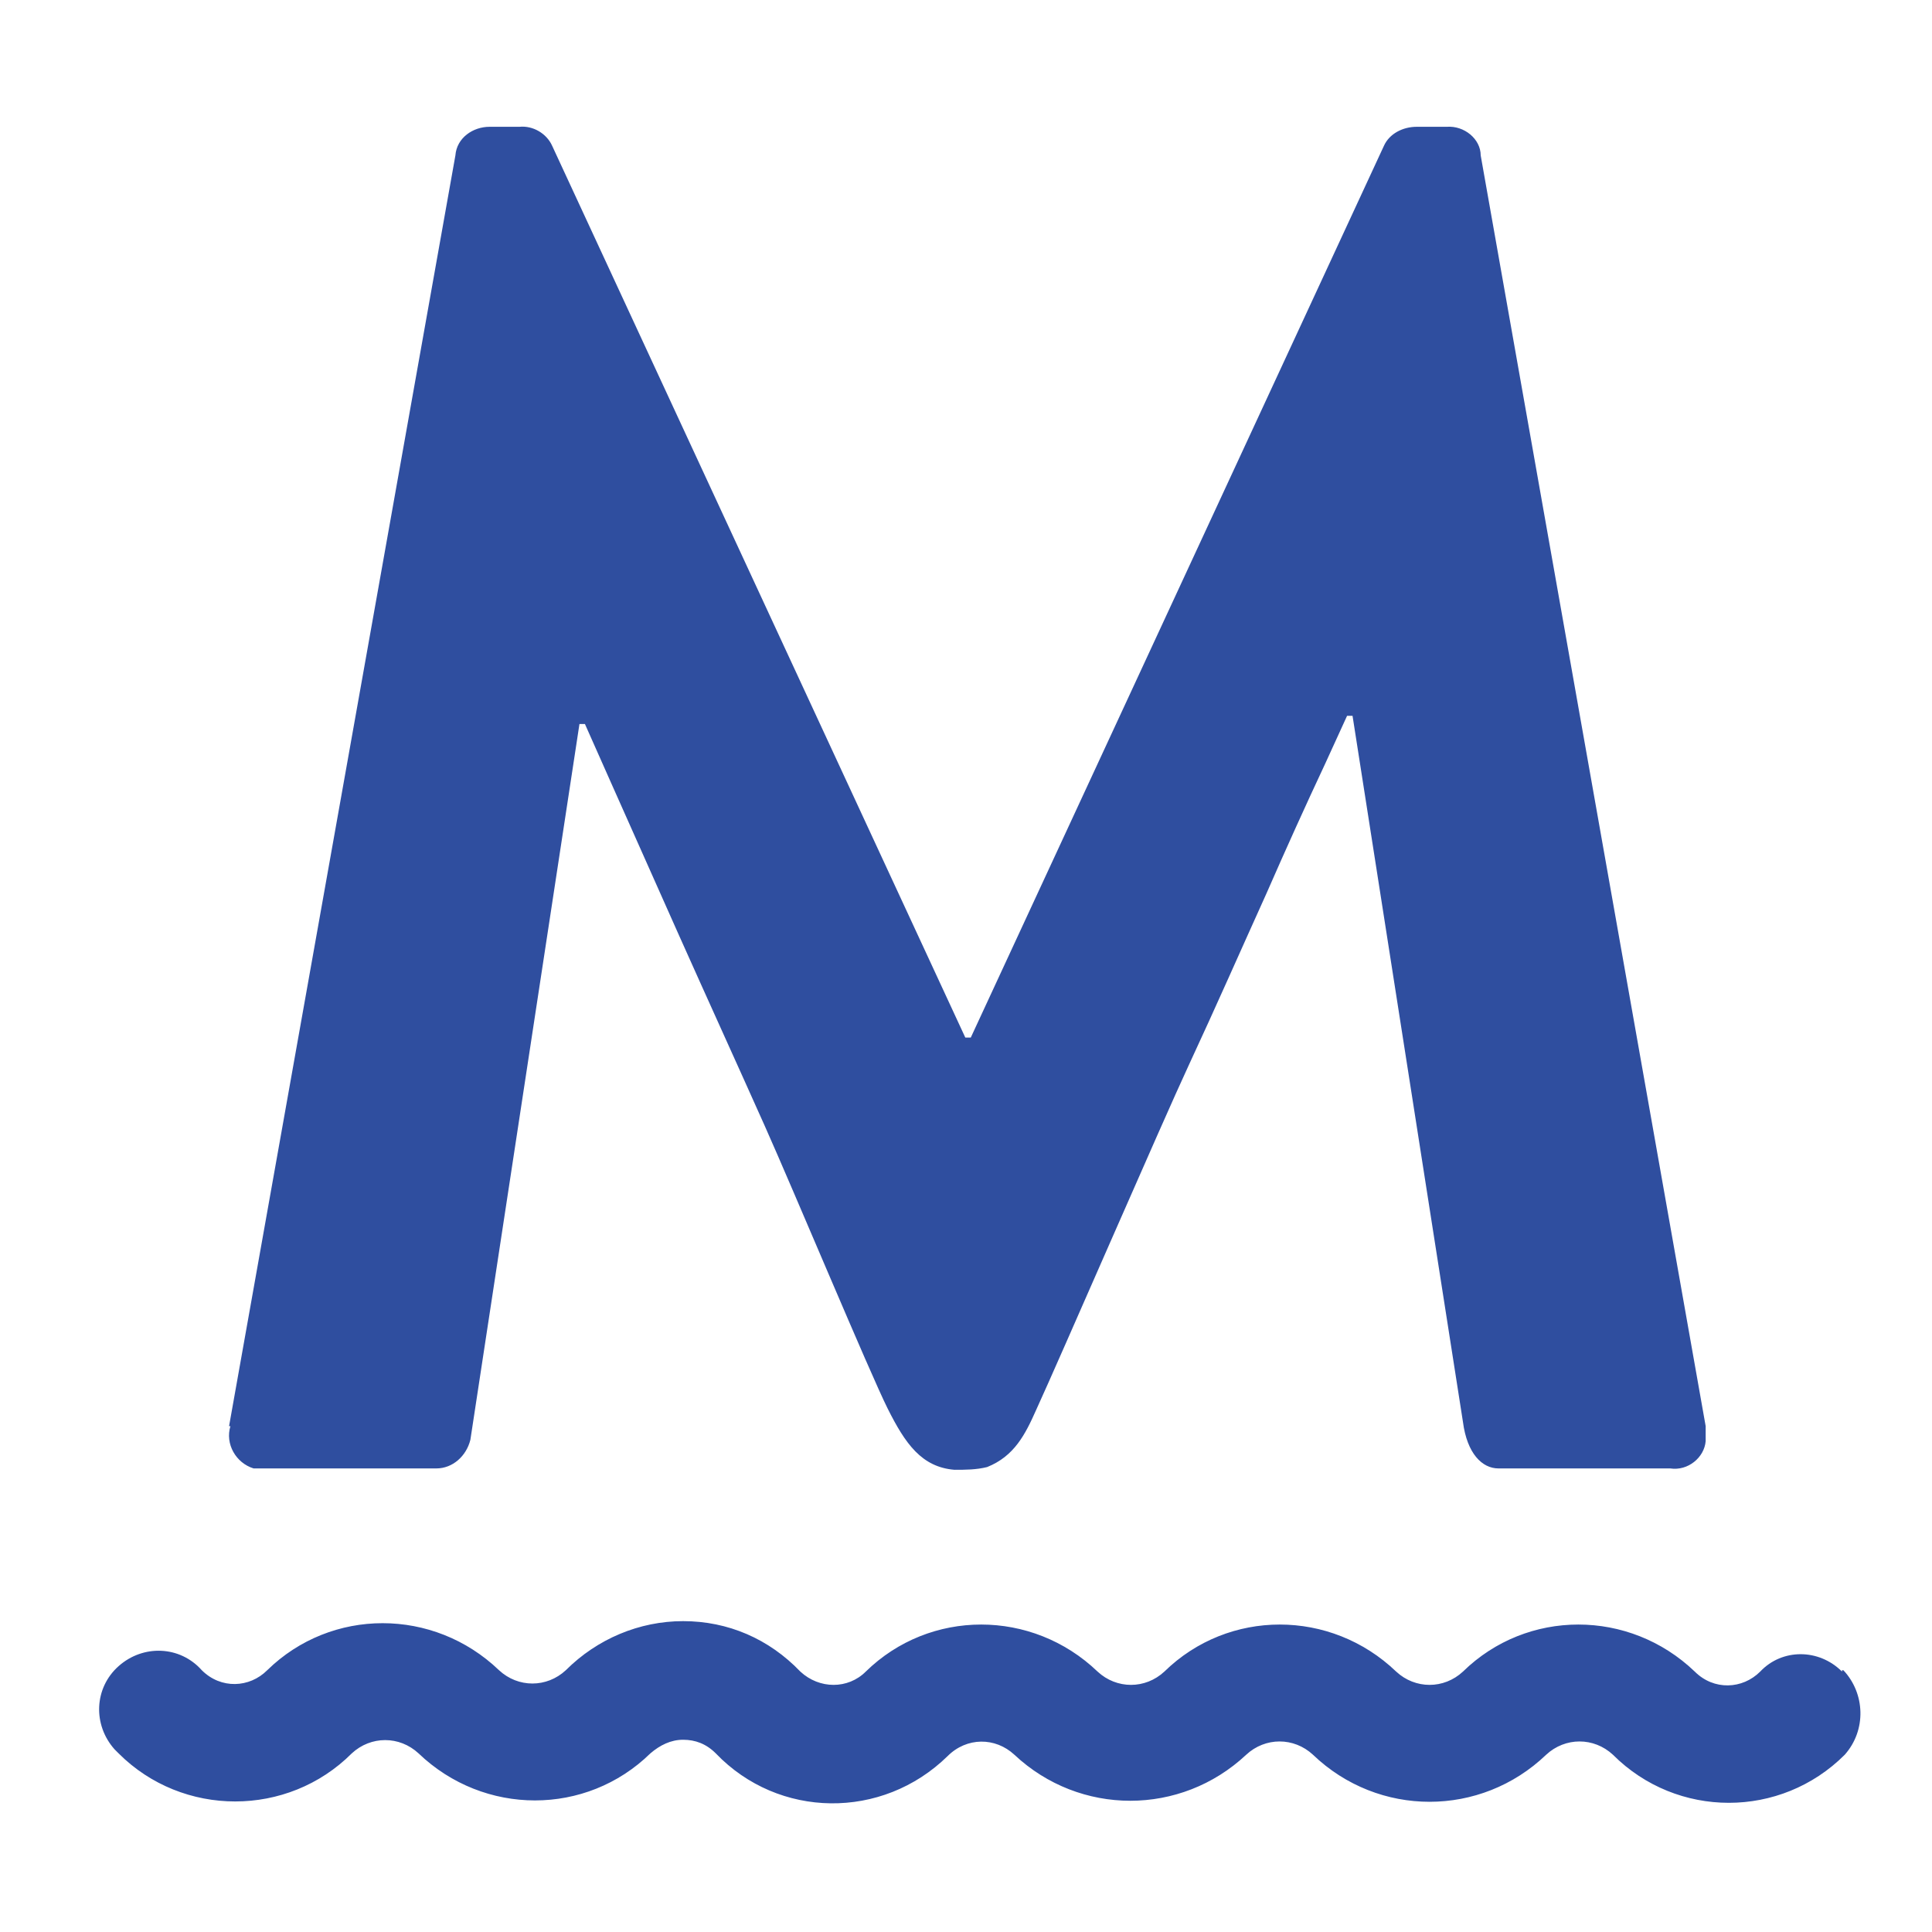
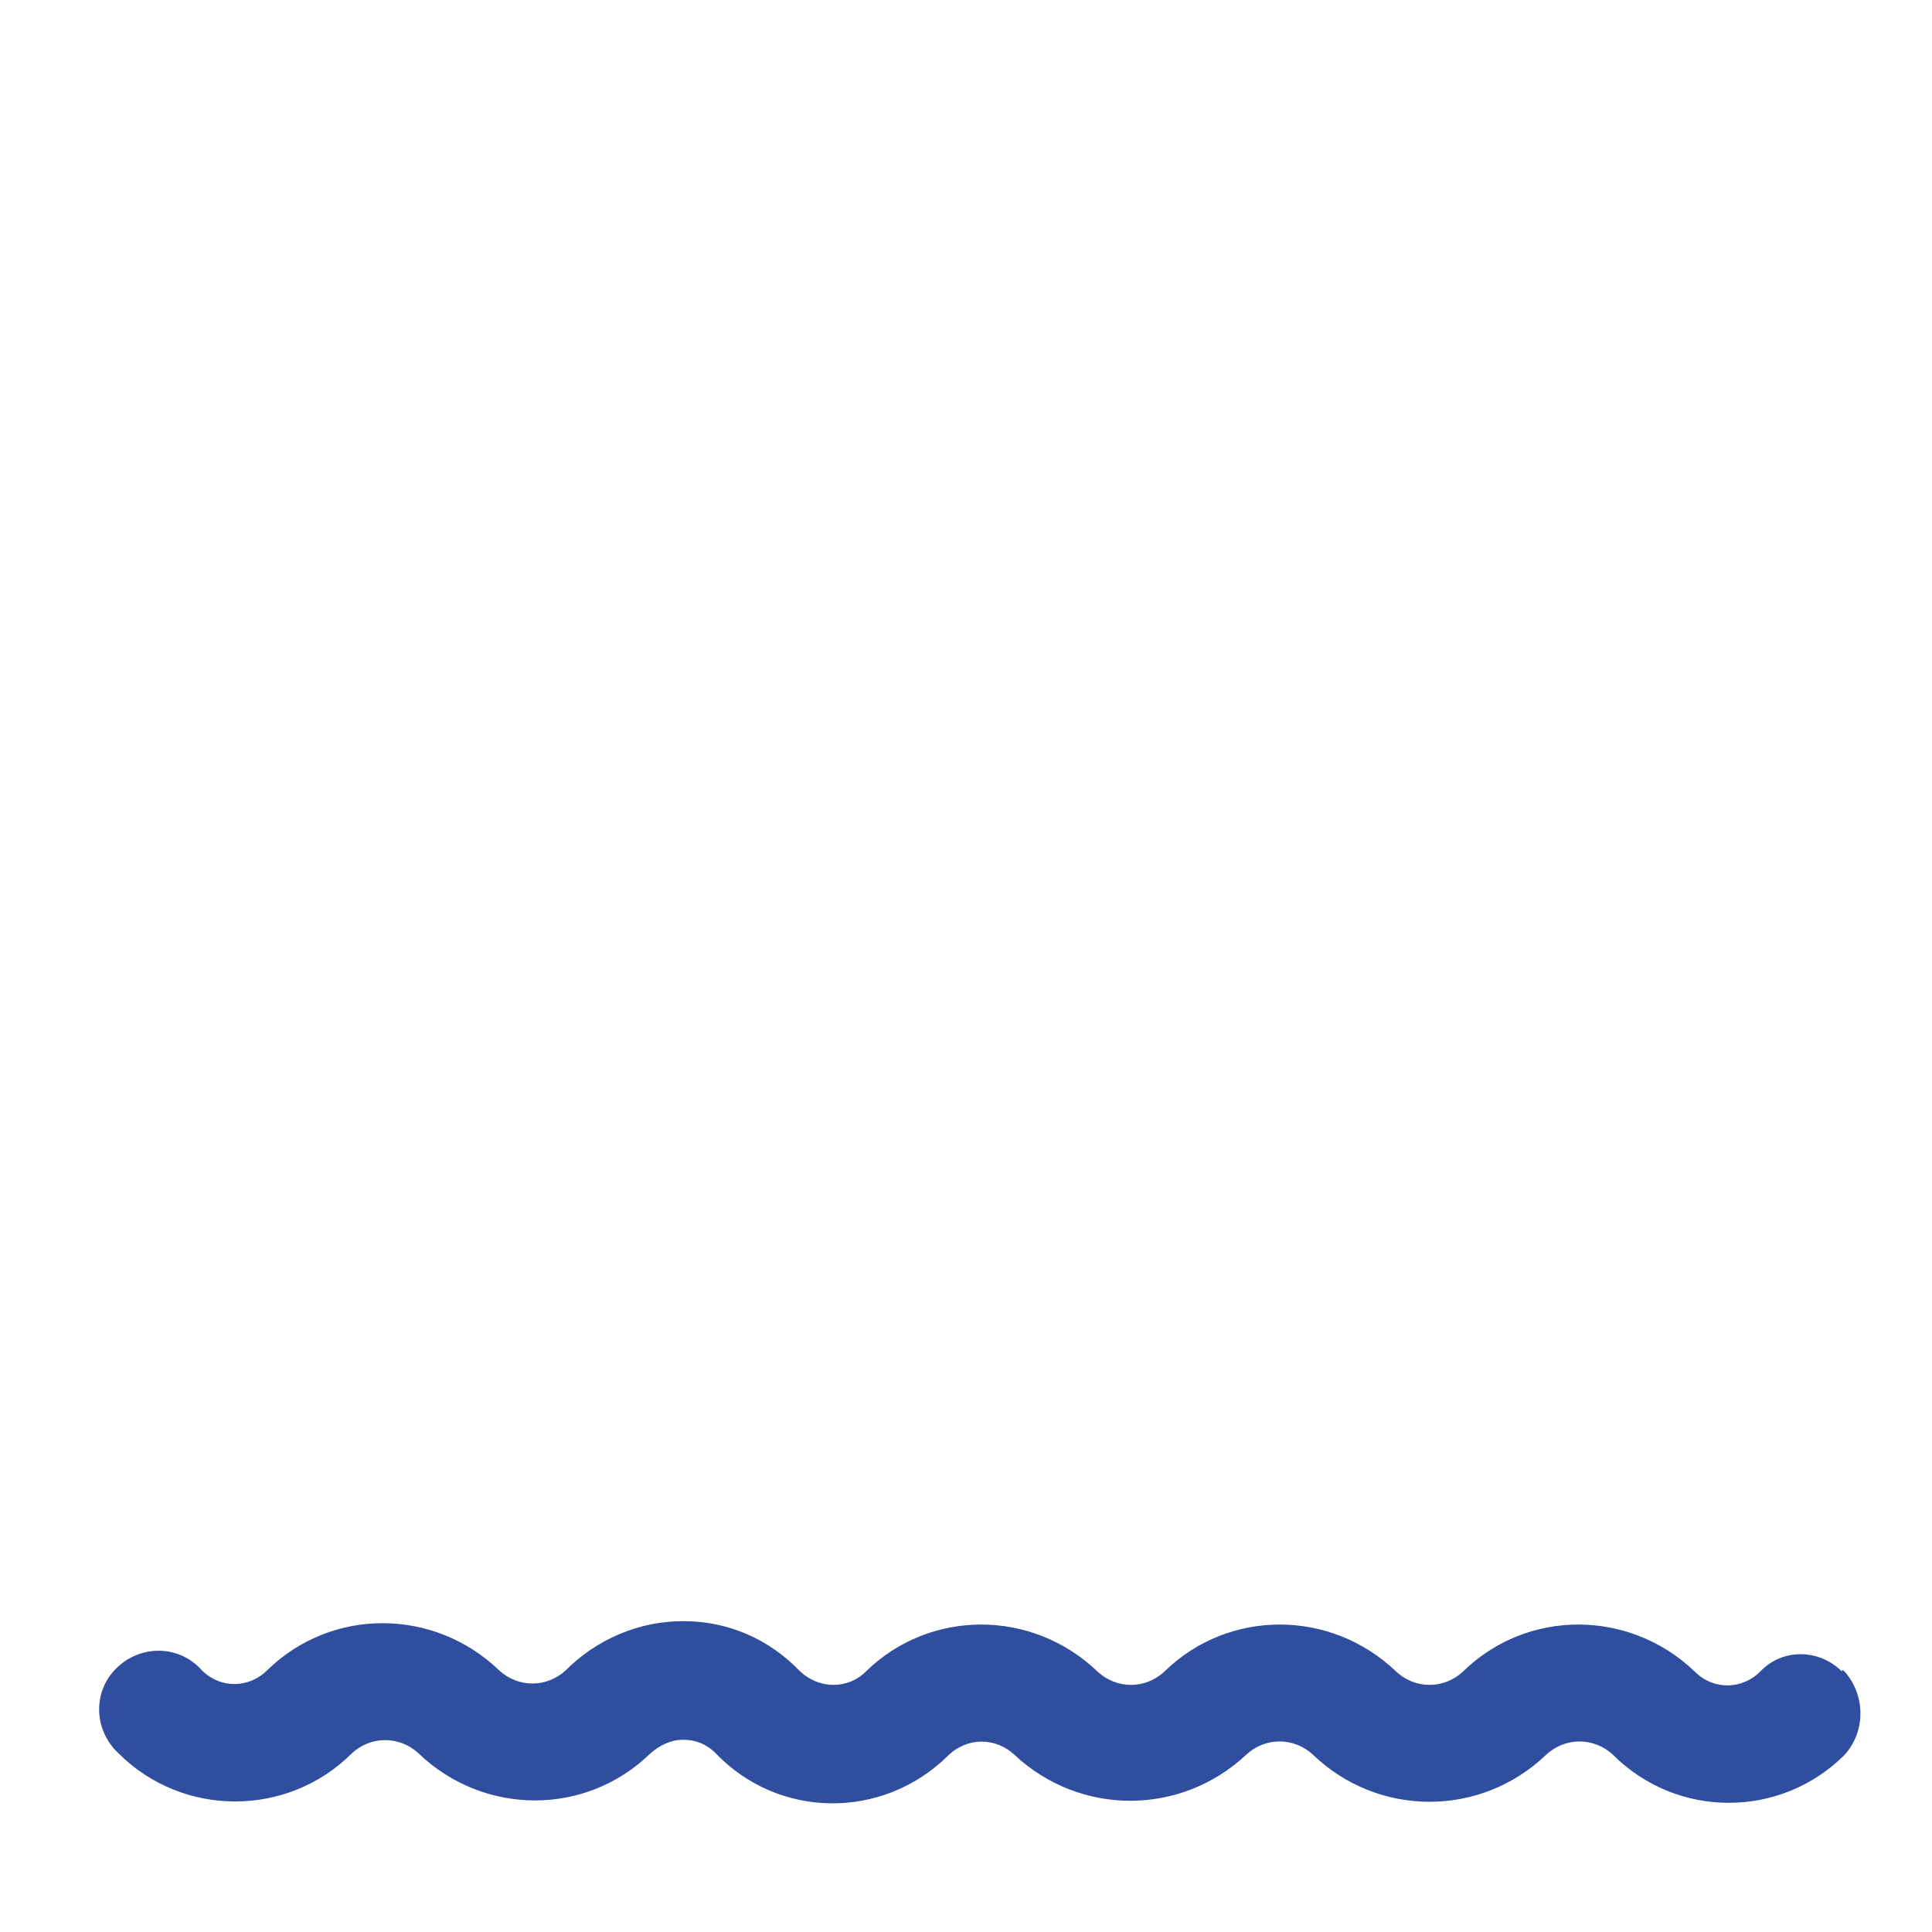
<svg xmlns="http://www.w3.org/2000/svg" version="1.1" width="141.7" height="141.7">
  <svg id="SvgjsSvg1005" version="1.1" viewBox="0 0 141.7 141.7">
    <defs>
      <style>
      .st0, .st1 {
        fill: #2f4e9f;
      }

      .st1 {
        fill-rule: evenodd;
      }
    </style>
    </defs>
-     <path id="SvgjsPath1004" class="st1" d="M16.9,104.6c-.4,1.3.4,2.7,1.7,3.1h13.4c1.2,0,2.2-.9,2.5-2.1l8-52.5h.4l2,4.5,4.9,11c2.1,4.7,4.2,9.3,6.3,14s7.7,18.1,9,20.7,2.5,4.3,4.9,4.5c.8,0,1.6,0,2.4-.2,2-.8,2.8-2.4,3.6-4.2,1.7-3.7,9.2-21,11.2-25.3s3.8-8.4,5.7-12.6c1.4-3.2,2.8-6.3,4.3-9.5l1.6-3.5h.4l8.1,51.8c.3,2.3,1.4,3.4,2.6,3.4h12.6c1.3.2,2.5-.8,2.6-2v-1.1L108.6,11.4c0-1.2-1.2-2.2-2.5-2.1h-2.2c-1,0-2,.5-2.4,1.4l-30.3,65.4h-.4L40.5,10.7c-.4-.9-1.4-1.5-2.4-1.4h-2.2c-1.2,0-2.4.8-2.5,2.1l-16.6,93.2h.1Z" />
    <path id="SvgjsPath1003" class="st0" d="M135.1,122.6c-1.7-1.7-4.4-1.7-6,0h0c-1.3,1.3-3.4,1.4-4.8,0h0c-4.8-4.6-12.3-4.6-17,0-1.4,1.3-3.5,1.3-4.9,0-4.8-4.6-12.3-4.6-17,0-1.4,1.3-3.5,1.3-4.9,0-4.8-4.6-12.3-4.6-17,0-1.3,1.3-3.4,1.3-4.8,0h0c-2.3-2.4-5.3-3.7-8.6-3.7h0c-3.2,0-6.3,1.3-8.6,3.6-1.4,1.3-3.5,1.3-4.9,0-4.8-4.6-12.3-4.6-17,0-1.3,1.3-3.4,1.4-4.8,0h0c-1.6-1.8-4.3-1.9-6.1-.3-1.8,1.6-1.9,4.3-.3,6.1.1.1.2.2.3.3,4.7,4.7,12.4,4.7,17.1,0h0c1.4-1.3,3.5-1.3,4.9,0,4.8,4.6,12.3,4.6,17,0,.7-.6,1.5-1,2.4-1h0c.9,0,1.7.3,2.4,1h0c4.6,4.8,12.2,4.9,17,.2h0c1.4-1.4,3.5-1.4,4.9-.1,4.8,4.5,12.2,4.5,17,0,1.4-1.3,3.5-1.3,4.9,0,4.8,4.6,12.3,4.6,17.1,0,1.4-1.3,3.5-1.3,4.9,0,4.7,4.7,12.3,4.7,17,0h0c1.6-1.8,1.5-4.5-.1-6.2h-.2.1Z" />
  </svg>
  <style>@media (prefers-color-scheme: light) { :root { filter: none; } }
@media (prefers-color-scheme: dark) { :root { filter: none; } }
</style>
</svg>